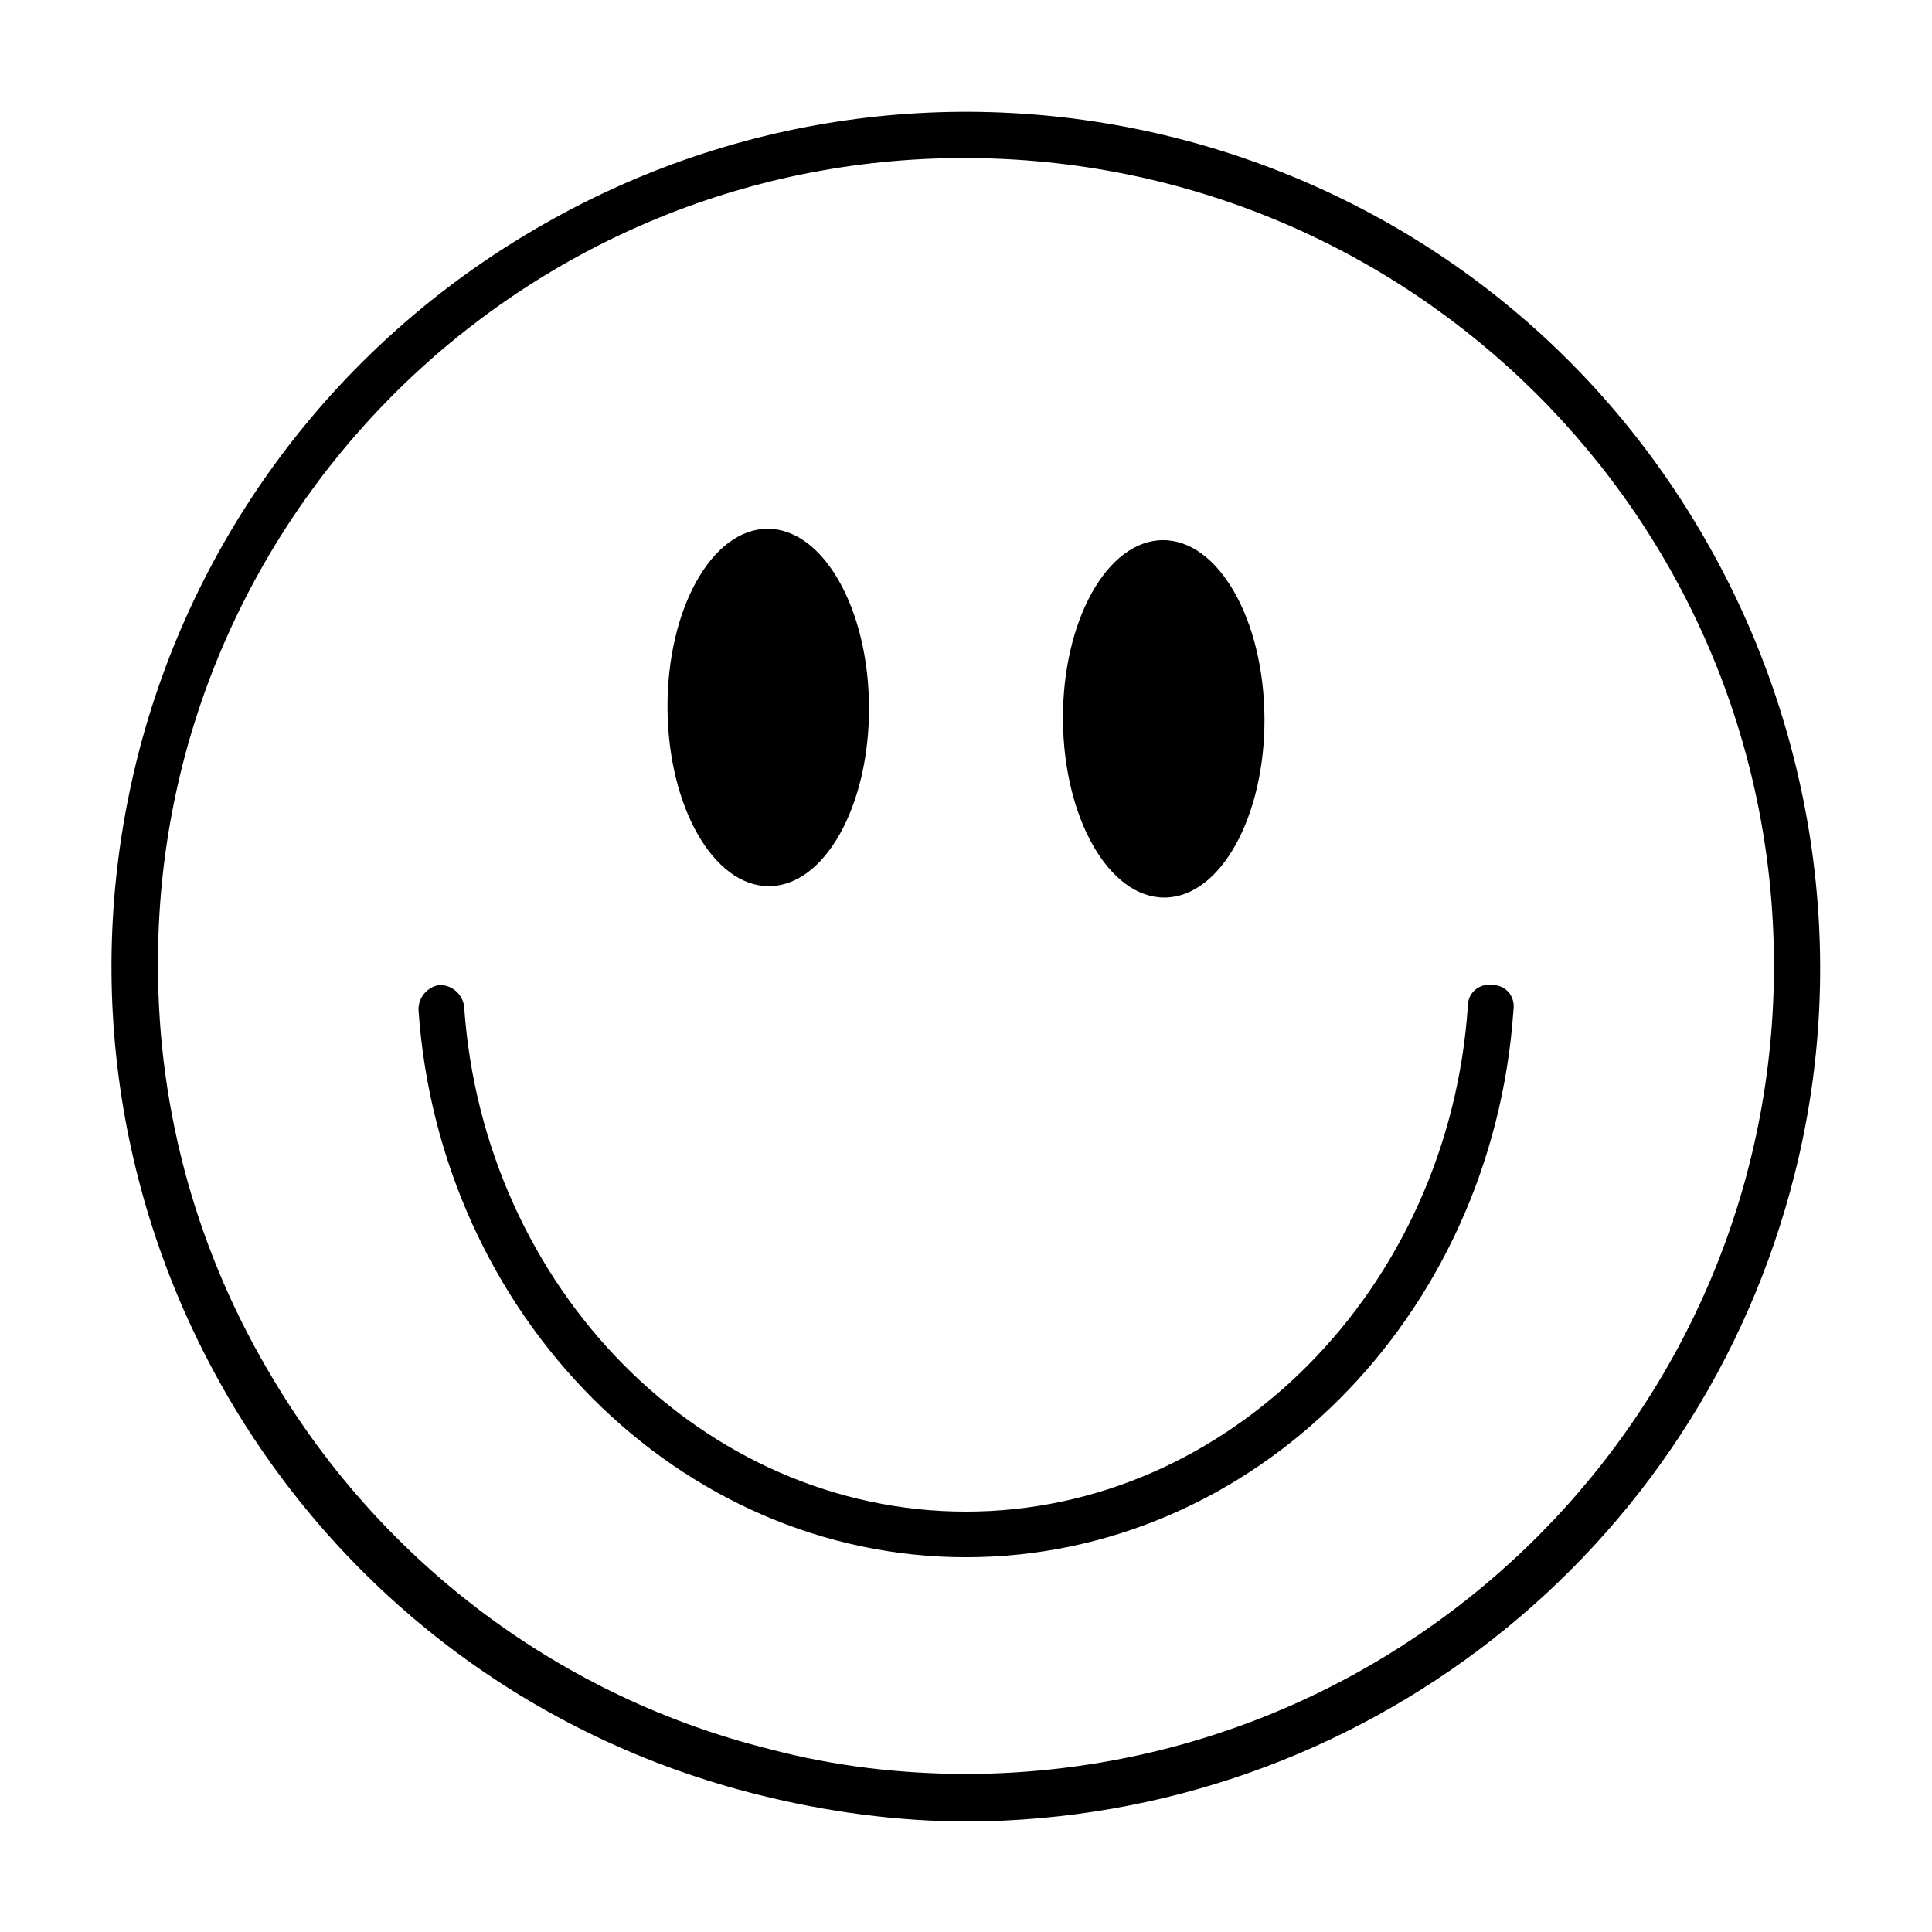
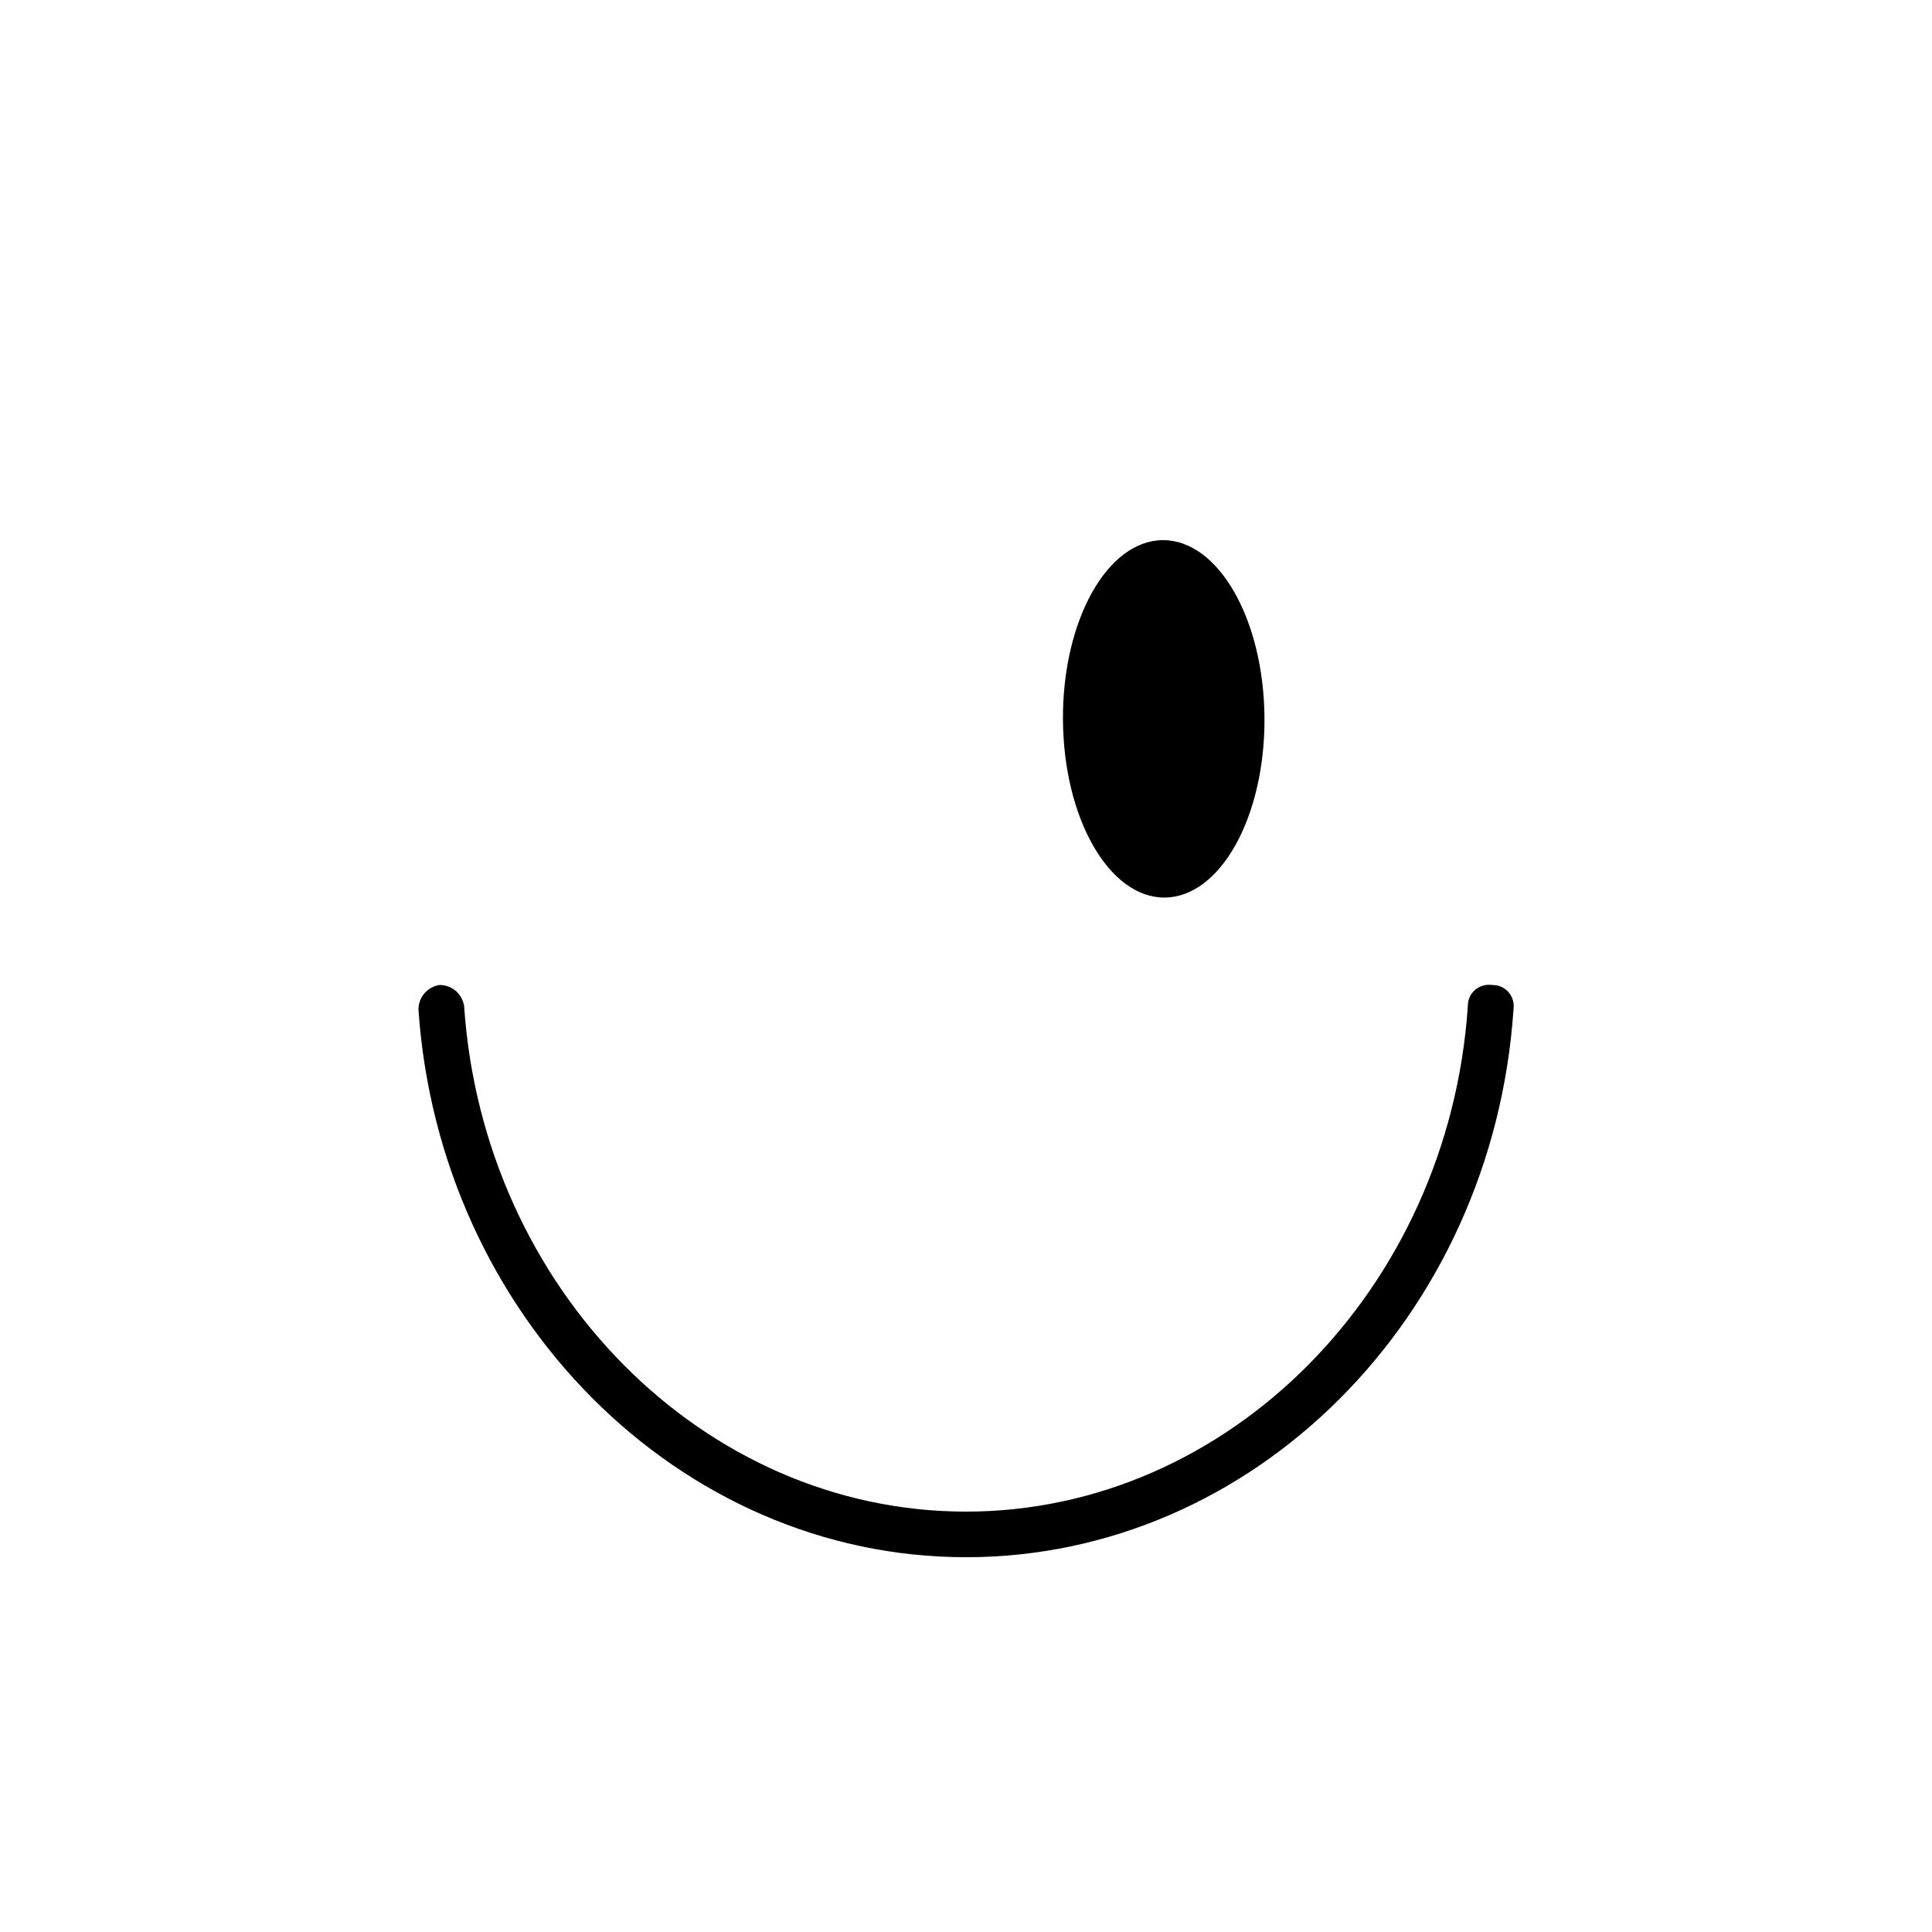
<svg xmlns="http://www.w3.org/2000/svg" fill="#000000" width="800px" height="800px" version="1.1" viewBox="144 144 512 512">
  <g>
-     <path d="m400.5 626.71c-18.641 0-37.281-2.519-55.418-7.055-121.42-30.227-194.98-153.16-164.75-274.57 14.609-58.441 51.891-108.32 103.28-139.05 107.31-64.488 246.36-29.723 310.35 77.586 30.73 51.387 40.305 113.36 25.695 171.3-25.191 100.76-115.38 171.3-219.16 171.8zm-1.008-440.83c-118.4 0-214.12 96.227-213.62 214.12 0 38.793 10.578 76.578 30.73 109.83 29.223 48.871 76.578 84.137 131.5 97.738 17.129 4.535 34.762 6.551 52.395 6.551 118.39-0.504 214.12-96.73 213.62-215.12-0.504-117.9-96.227-213.12-214.62-213.12z" />
    <path d="m400 556.68c-76.074 0-139.55-63.984-145.1-145.1 0-3.527 2.519-6.047 5.543-6.551 3.527 0 6.047 2.519 6.551 5.543 5.035 75.066 63.477 134.02 133 134.02s127.97-58.945 133-134.01c0-3.527 3.023-6.047 6.551-5.543 3.527 0 6.047 3.023 5.543 6.551-5.543 81.613-69.023 145.09-145.1 145.09z" />
-     <path d="m374.3 331.35c0.133 26.156-11.719 47.418-26.465 47.492-14.746 0.074-26.809-21.07-26.938-47.223-0.129-26.156 11.719-47.418 26.465-47.492 14.746-0.074 26.809 21.07 26.938 47.223" />
    <path d="m479.1 334.37c0.129 26.156-11.719 47.418-26.469 47.492-14.746 0.074-26.805-21.07-26.938-47.223-0.129-26.156 11.719-47.418 26.465-47.492 14.75-0.074 26.809 21.07 26.941 47.223" />
  </g>
</svg>